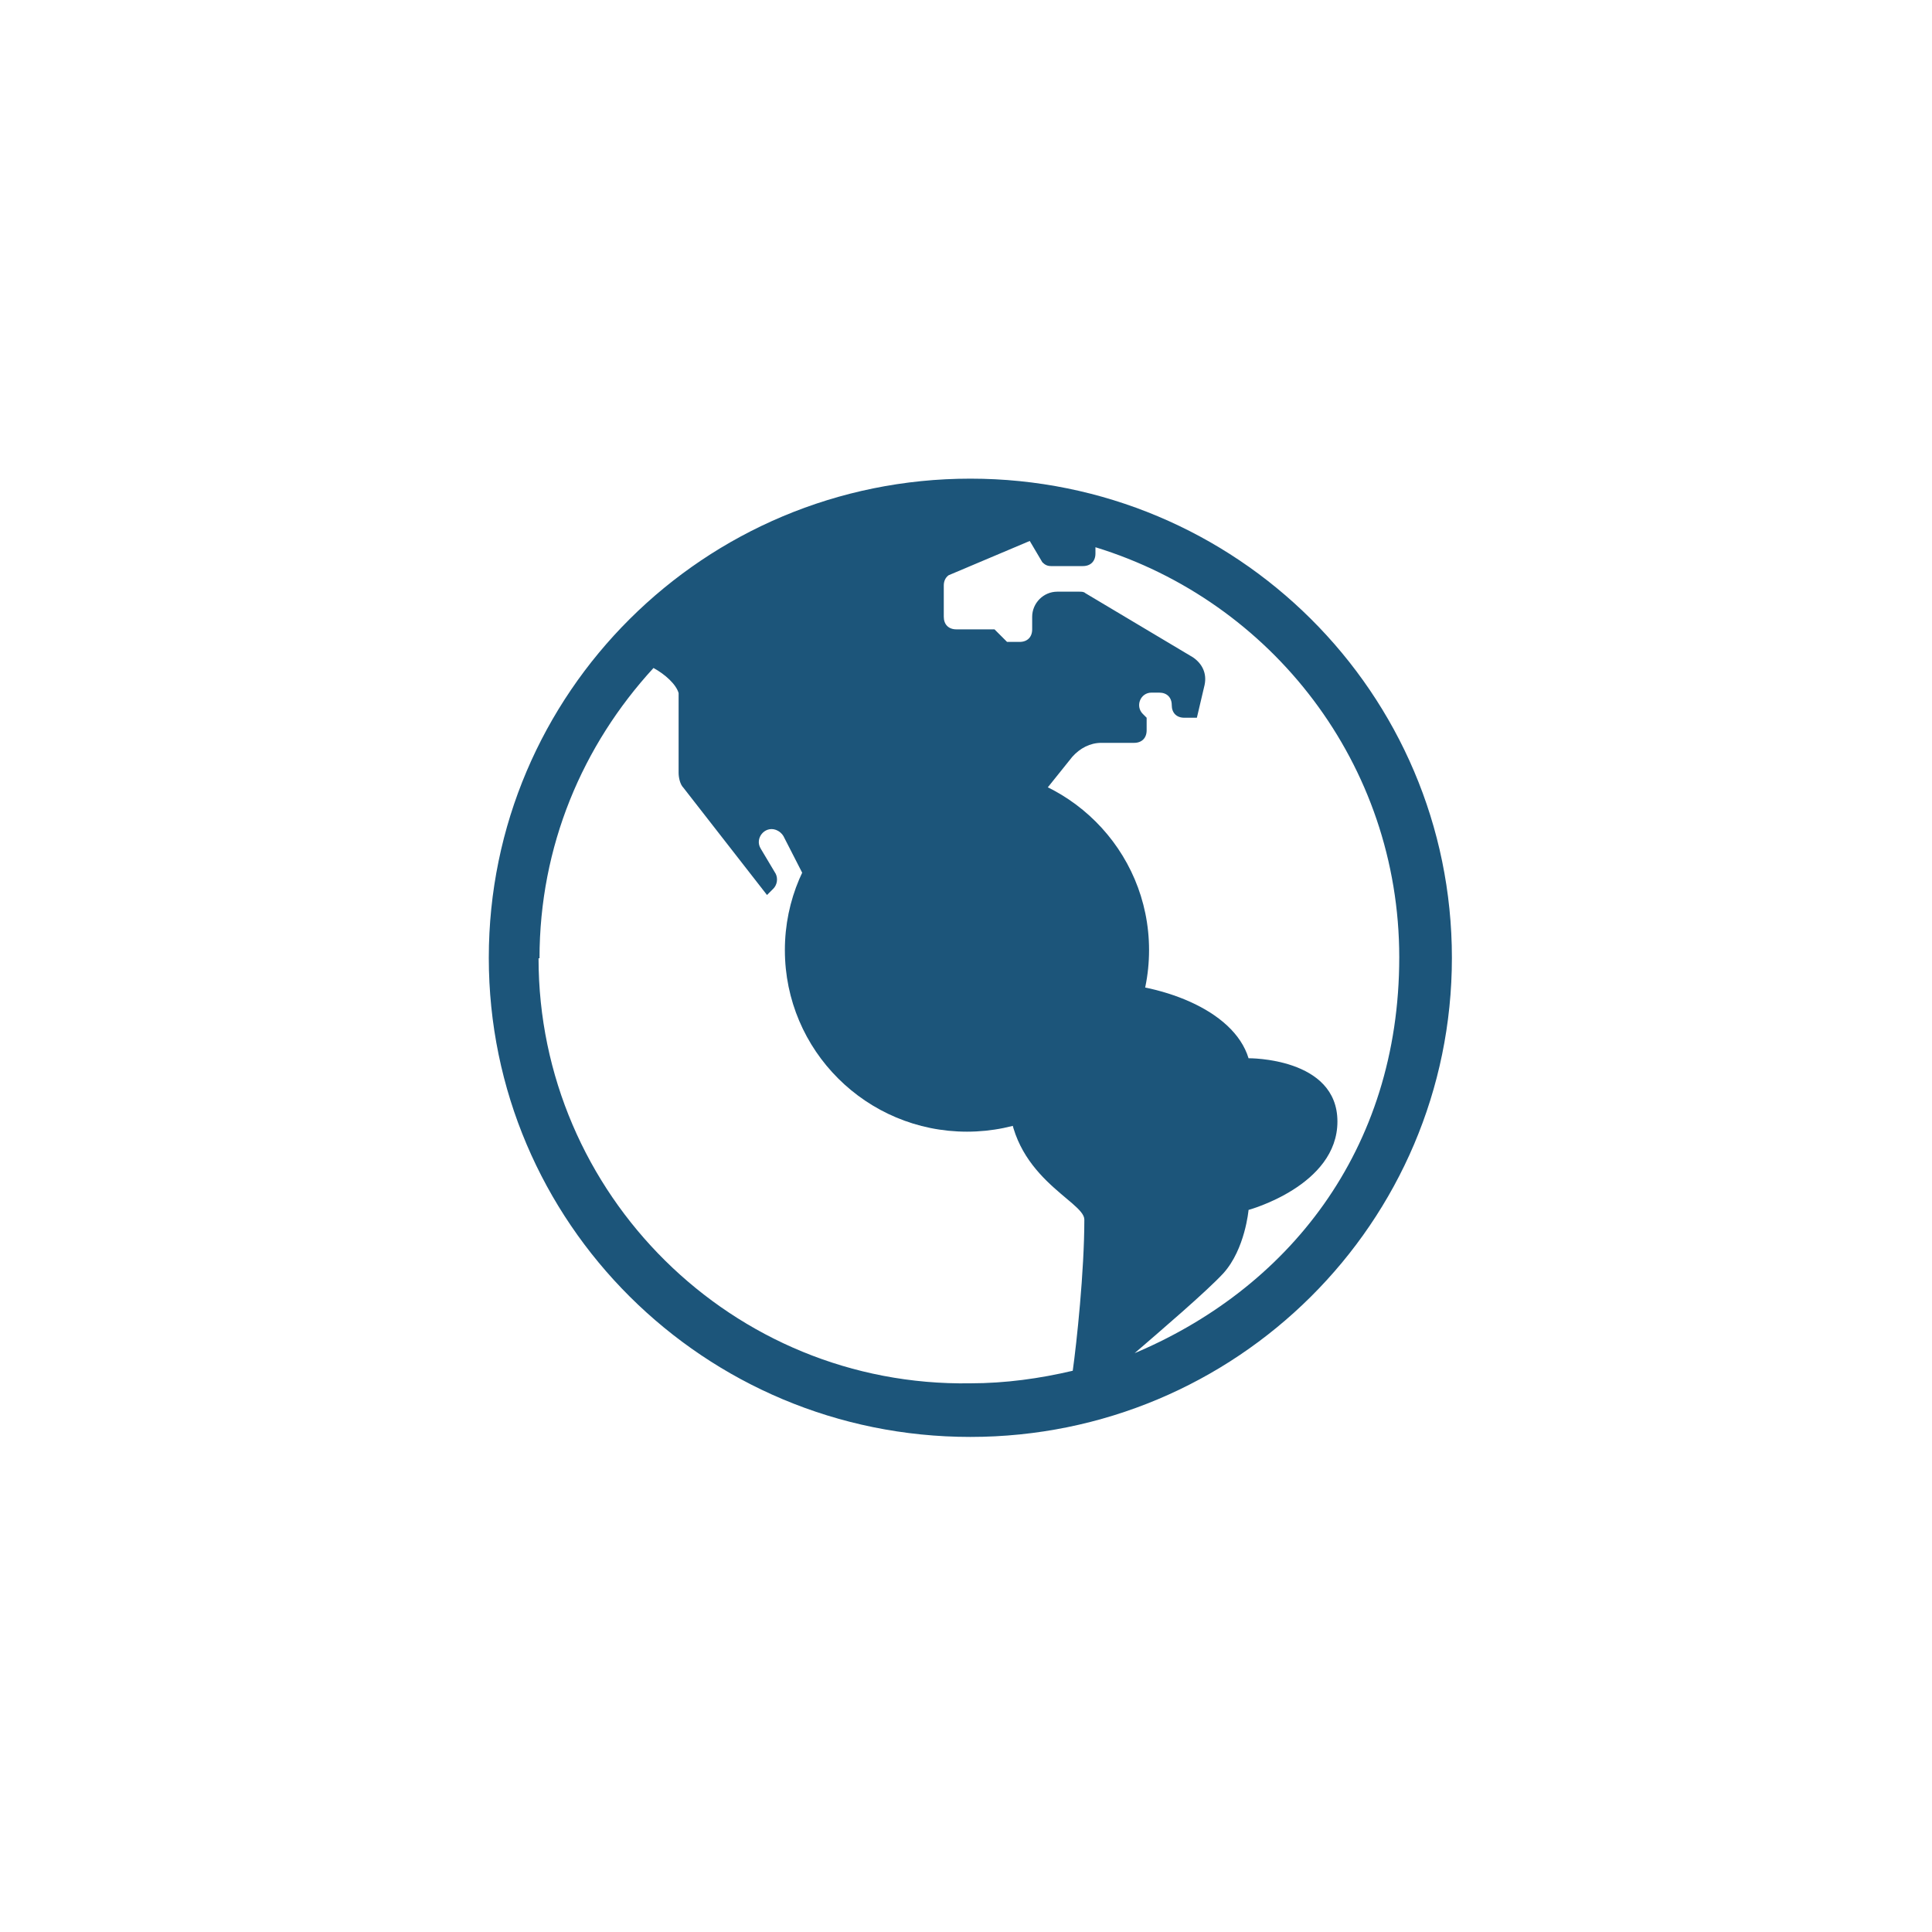
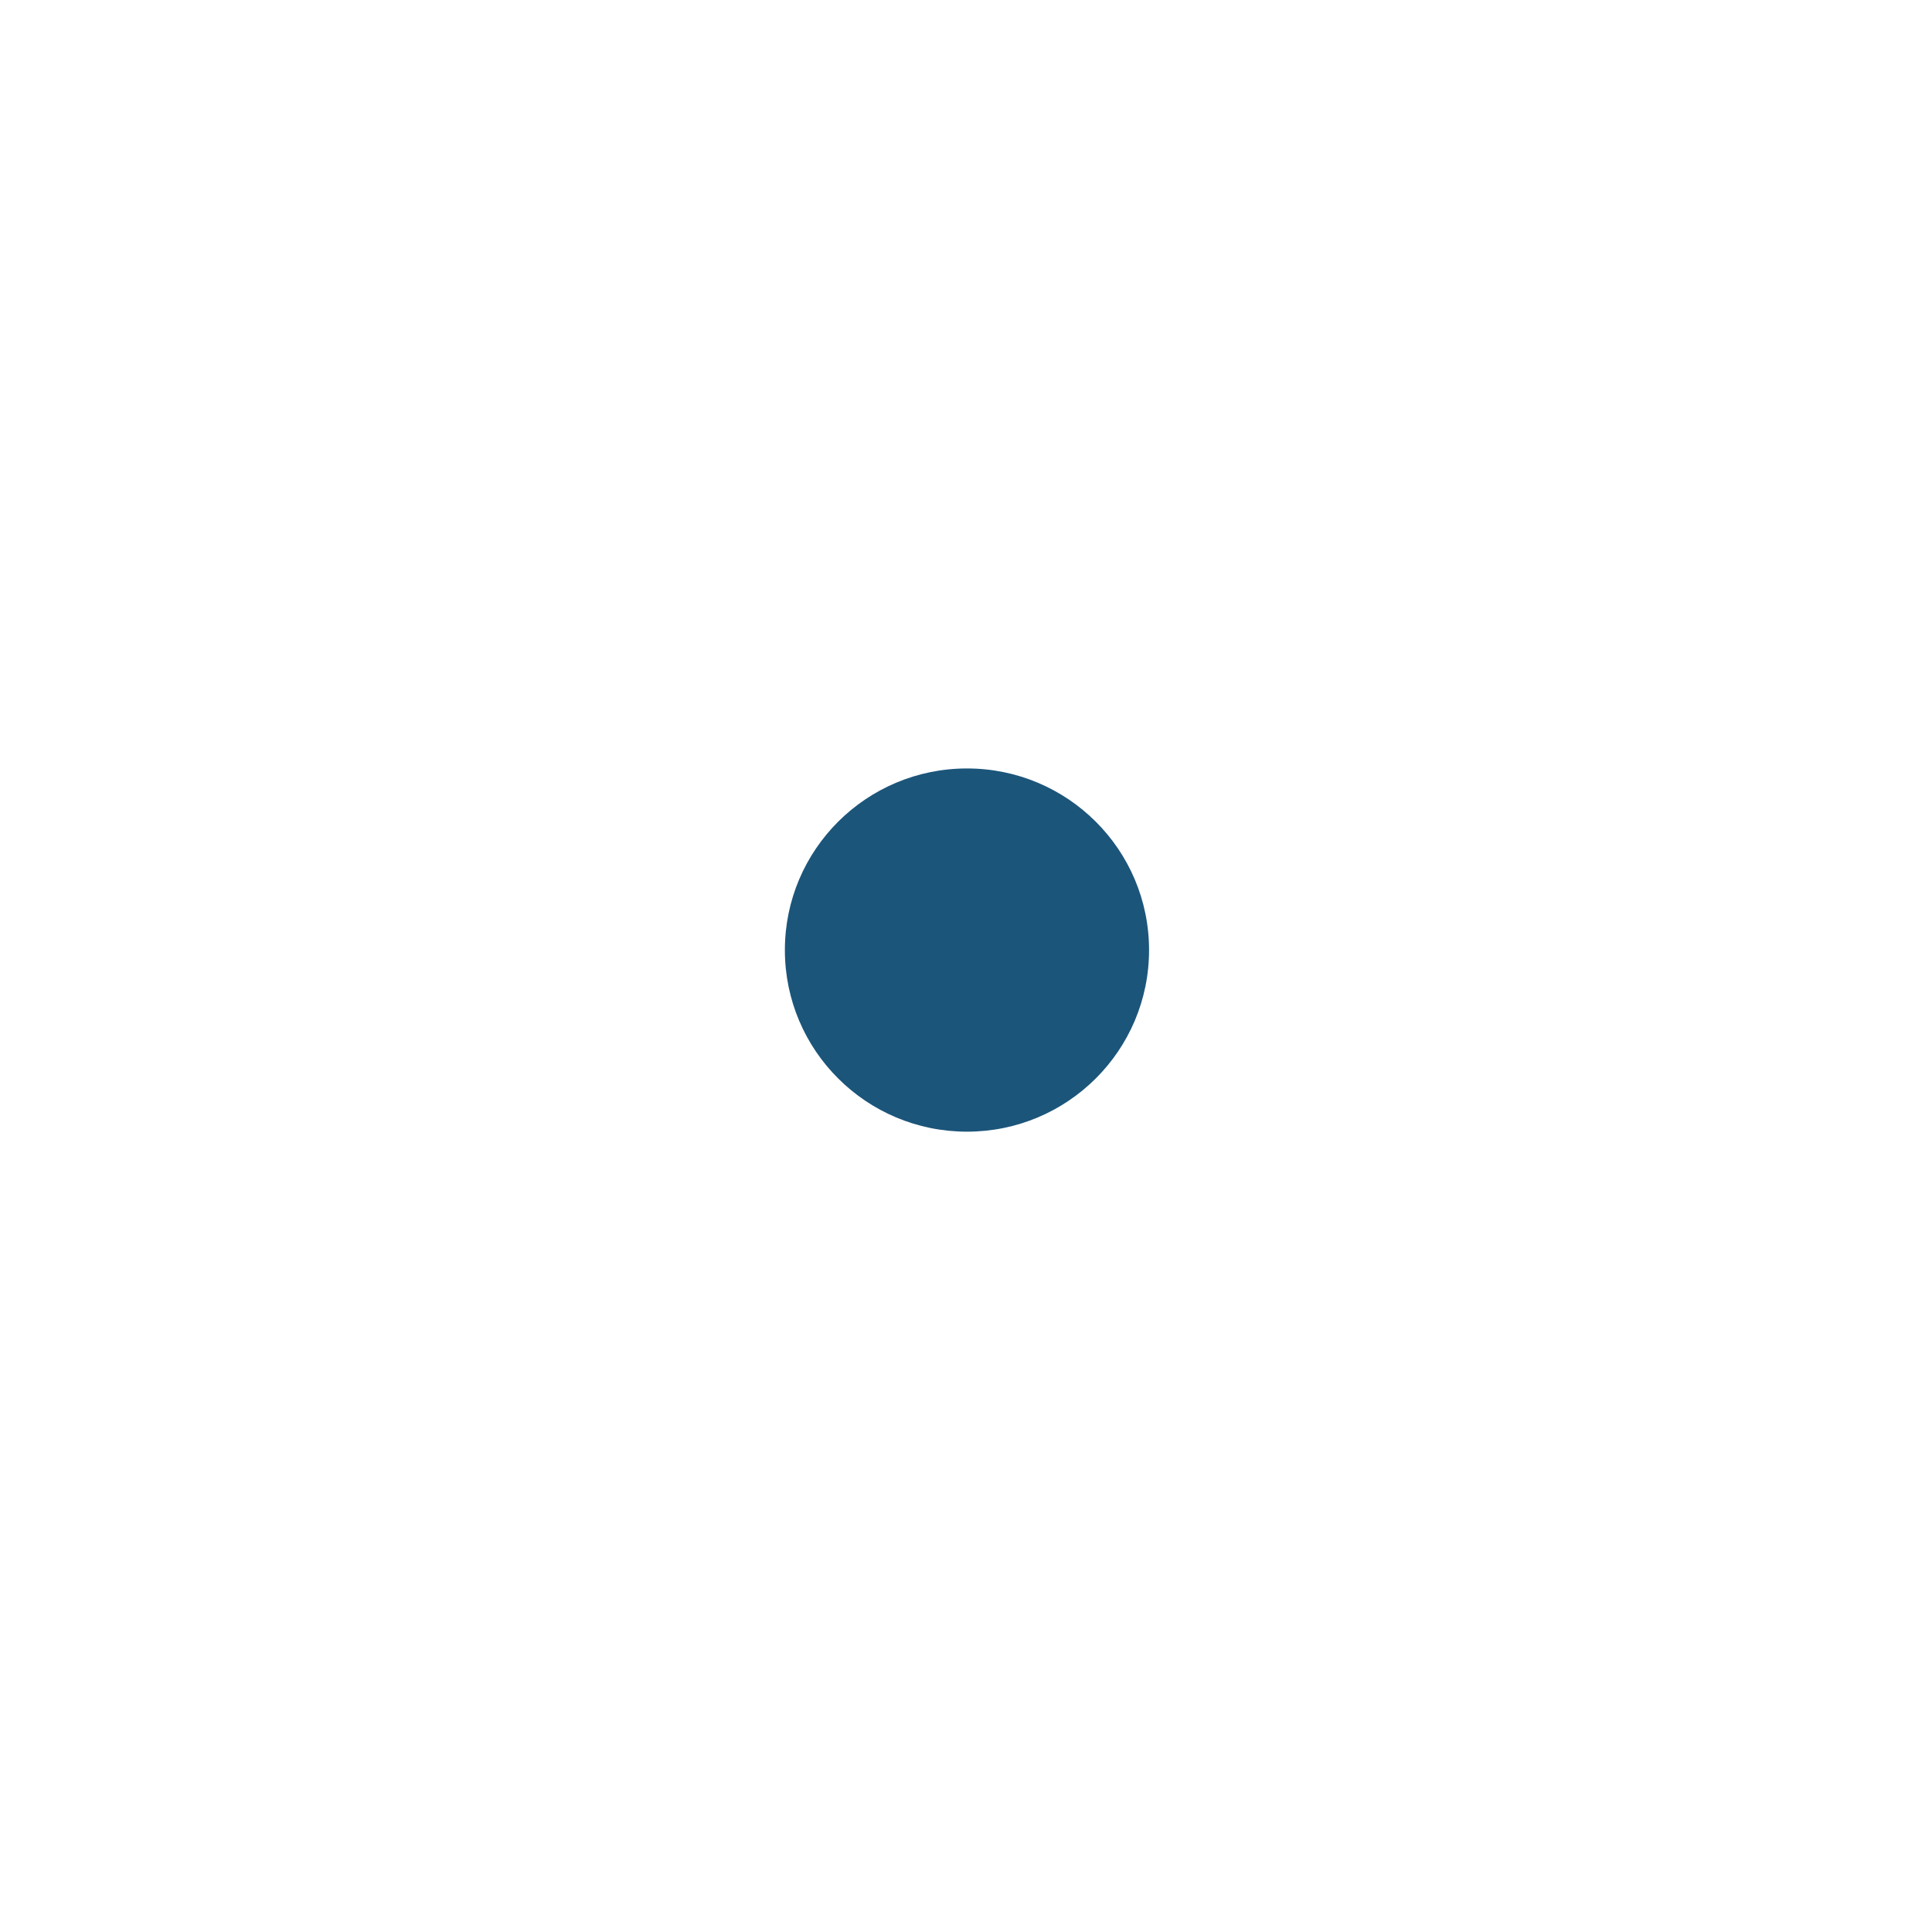
<svg xmlns="http://www.w3.org/2000/svg" id="Ebene_1" data-name="Ebene 1" version="1.1" viewBox="0 0 400 400">
  <defs>
    <style>
      .cls-1 {
        fill: #1c557a;
        stroke-width: 0px;
      }
    </style>
  </defs>
  <path class="cls-1" d="M237.9,196.7c0,20.8-16.9,37.6-37.7,37.6s-37.7-16.8-37.7-37.6,16.9-37.6,37.7-37.6,37.7,16.8,37.7,37.6" />
  <g>
-     <path class="cls-1" d="M234.4,280.6c5.8-5,15.5-13.3,18.9-17,4.5-5,5.2-13.1,5.2-13.1,0,0,18.4-5,18.4-18.3s-18.4-13.1-18.4-13.1c-3.1-10.2-18.6-15.7-31.5-15.7s-13.1,5.2-13.1,5.2l-5.2-2.6v-7.8c0-1.6-1-2.6-2.6-2.6h-5.2v-7.8c0-1.6-1-2.6-2.6-2.6h-2.6l-2.9,1.8c-2.6,1.8-6.3.8-7.6-2.1,0,0-2.6-3.7-2.6-5.2,0-11.2,13.1-10.4,13.1-10.4h5.8c1.3,0,2.4.8,2.6,2.1l1.6,6.5c.3,1,1.3,2.1,2.6,2.1h1c1.3,0,2.4-.8,2.6-2.1l1.8-9.7c.3-.8.5-1.6,1-2.4l7.3-9.1c1.6-1.8,3.7-2.9,6-2.9h6.8c1.6,0,2.6-1,2.6-2.6v-2.6l-.8-.8c-1.6-1.6-.5-4.4,1.8-4.4h1.6c1.6,0,2.6,1,2.6,2.6s1,2.6,2.6,2.6h2.6l1.6-6.8c.5-2.4-.5-4.4-2.4-5.7l-22.3-13.3c-.3-.3-.8-.3-1.3-.3h-4.5c-2.9,0-5.2,2.4-5.2,5.2v2.6c0,1.6-1,2.6-2.6,2.6h-2.6l-2.6-2.6h-7.9c-1.6,0-2.6-1-2.6-2.6v-6.5c0-.8.3-1.6,1-2.1l16.8-7.1,2.6,4.4c.5.5,1,.8,1.8.8h6.6c1.6,0,2.6-1,2.6-2.6v-1.3c36.5,11.2,62.9,44.9,62.9,84.9s-23.1,68.9-55.6,82.3M111.7,198.4c0-23.2,8.9-44.1,23.6-60.1,2.4,1.3,4.7,3.4,5.2,5.2v16.5c0,1,.3,2.4,1,3.1l17.3,22.2,1.3-1.3c.8-.8,1-2.1.5-3.1l-3.1-5.2c-1.3-2.1.8-4.7,3.1-3.9.8.3,1.3.8,1.6,1.3l8.7,17c1,1.8,2.6,3.4,4.5,3.9l11.5,3.9c.8.3,1.3.8,1.6,1.3l.8,1.3c.8,1.8,2.6,2.9,4.7,2.9h3.1c.8,0,1.6.5,2.1,1l3.4,5c.8,1,1.8,1.8,3.1,2.1l5.5,1.3c1.6.3,2.4,2.1,1.8,3.4,0,0-4.2,4.2-4.2,10.2,0,17.2,15.7,22.2,15.7,26.1,0,10.7-1.6,25.6-2.4,31.3-6.8,1.6-13.9,2.6-21.2,2.6-49.3.8-89.4-39.2-89.4-88M200.9,99.1c-55.1,0-99.7,44.4-99.7,99.2s44.6,99.2,99.7,99.2,99.7-44.4,99.7-99.2-44.6-99.2-99.7-99.2" />
-     <path class="cls-1" d="M233.1,187.4l-12.6-4.2c-1-.3-1.8-.3-2.9,0l-8.9,2.1c-.8.5-1,1.6,0,2.6h12.1c.8,0,1.3,0,1.8.3l9.2,3.7c1.6.5,3.1-.5,3.1-2.1s-.8-2.1-1.8-2.4" />
-   </g>
+     </g>
</svg>